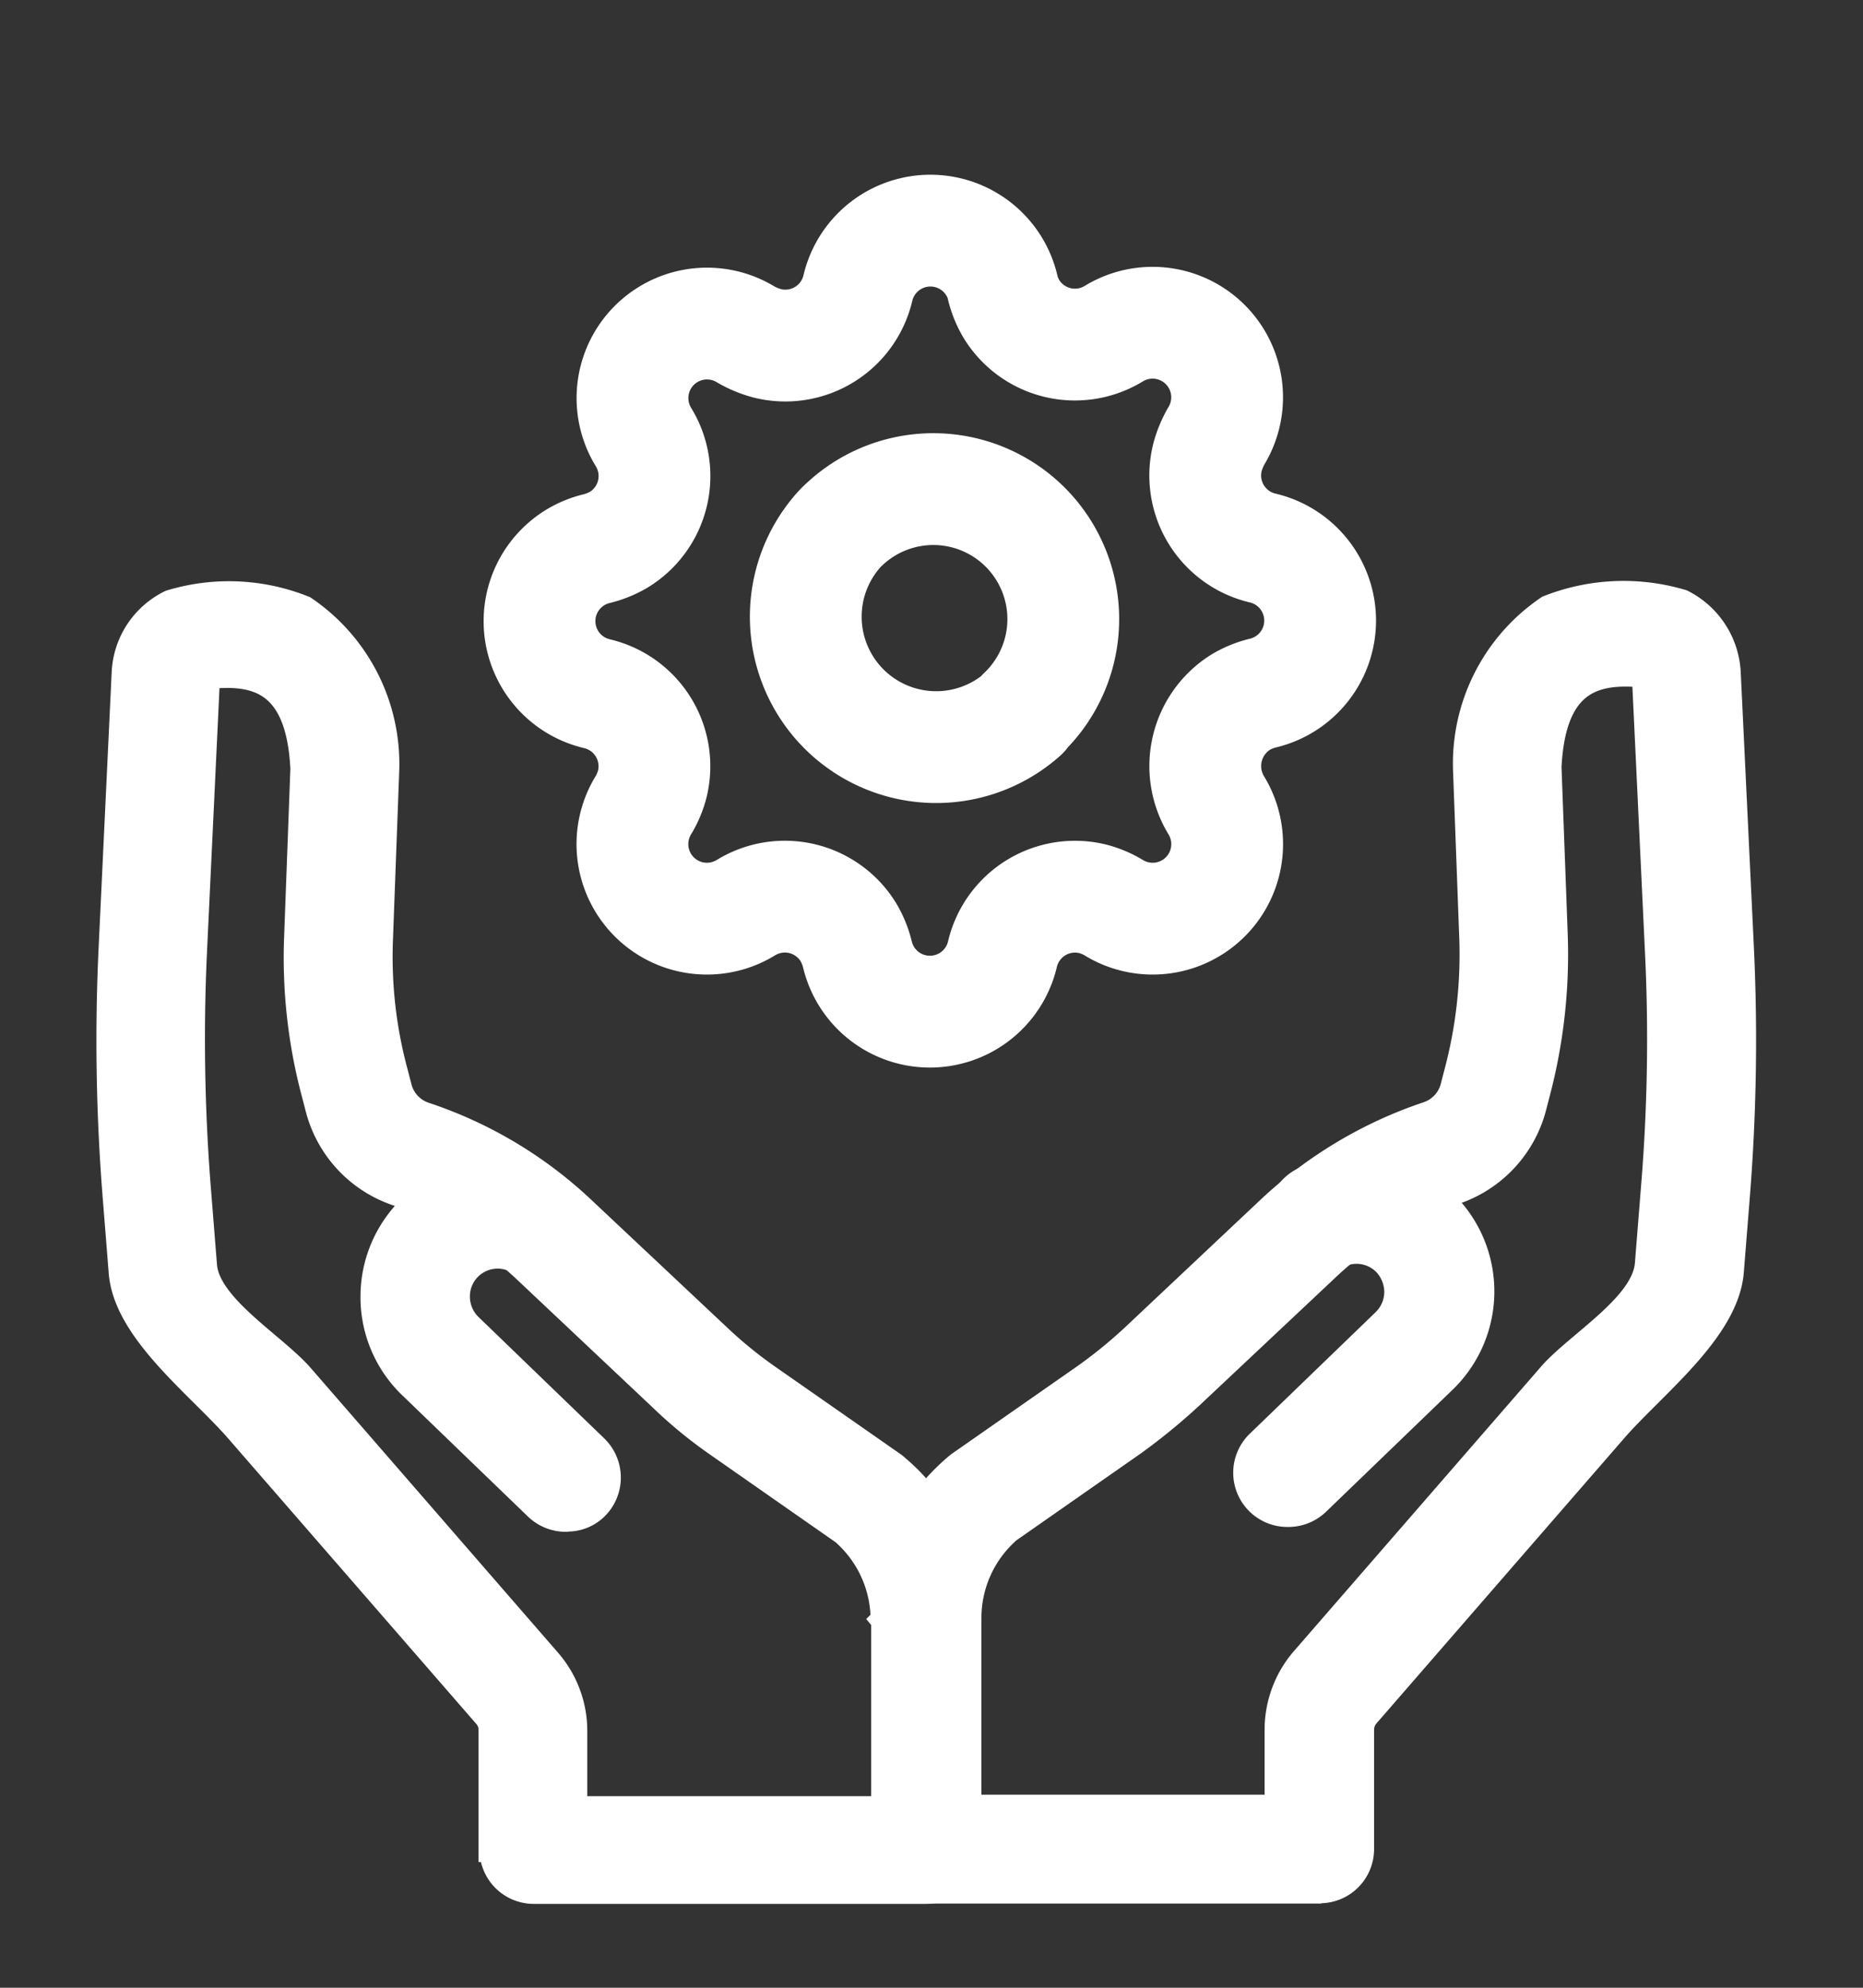
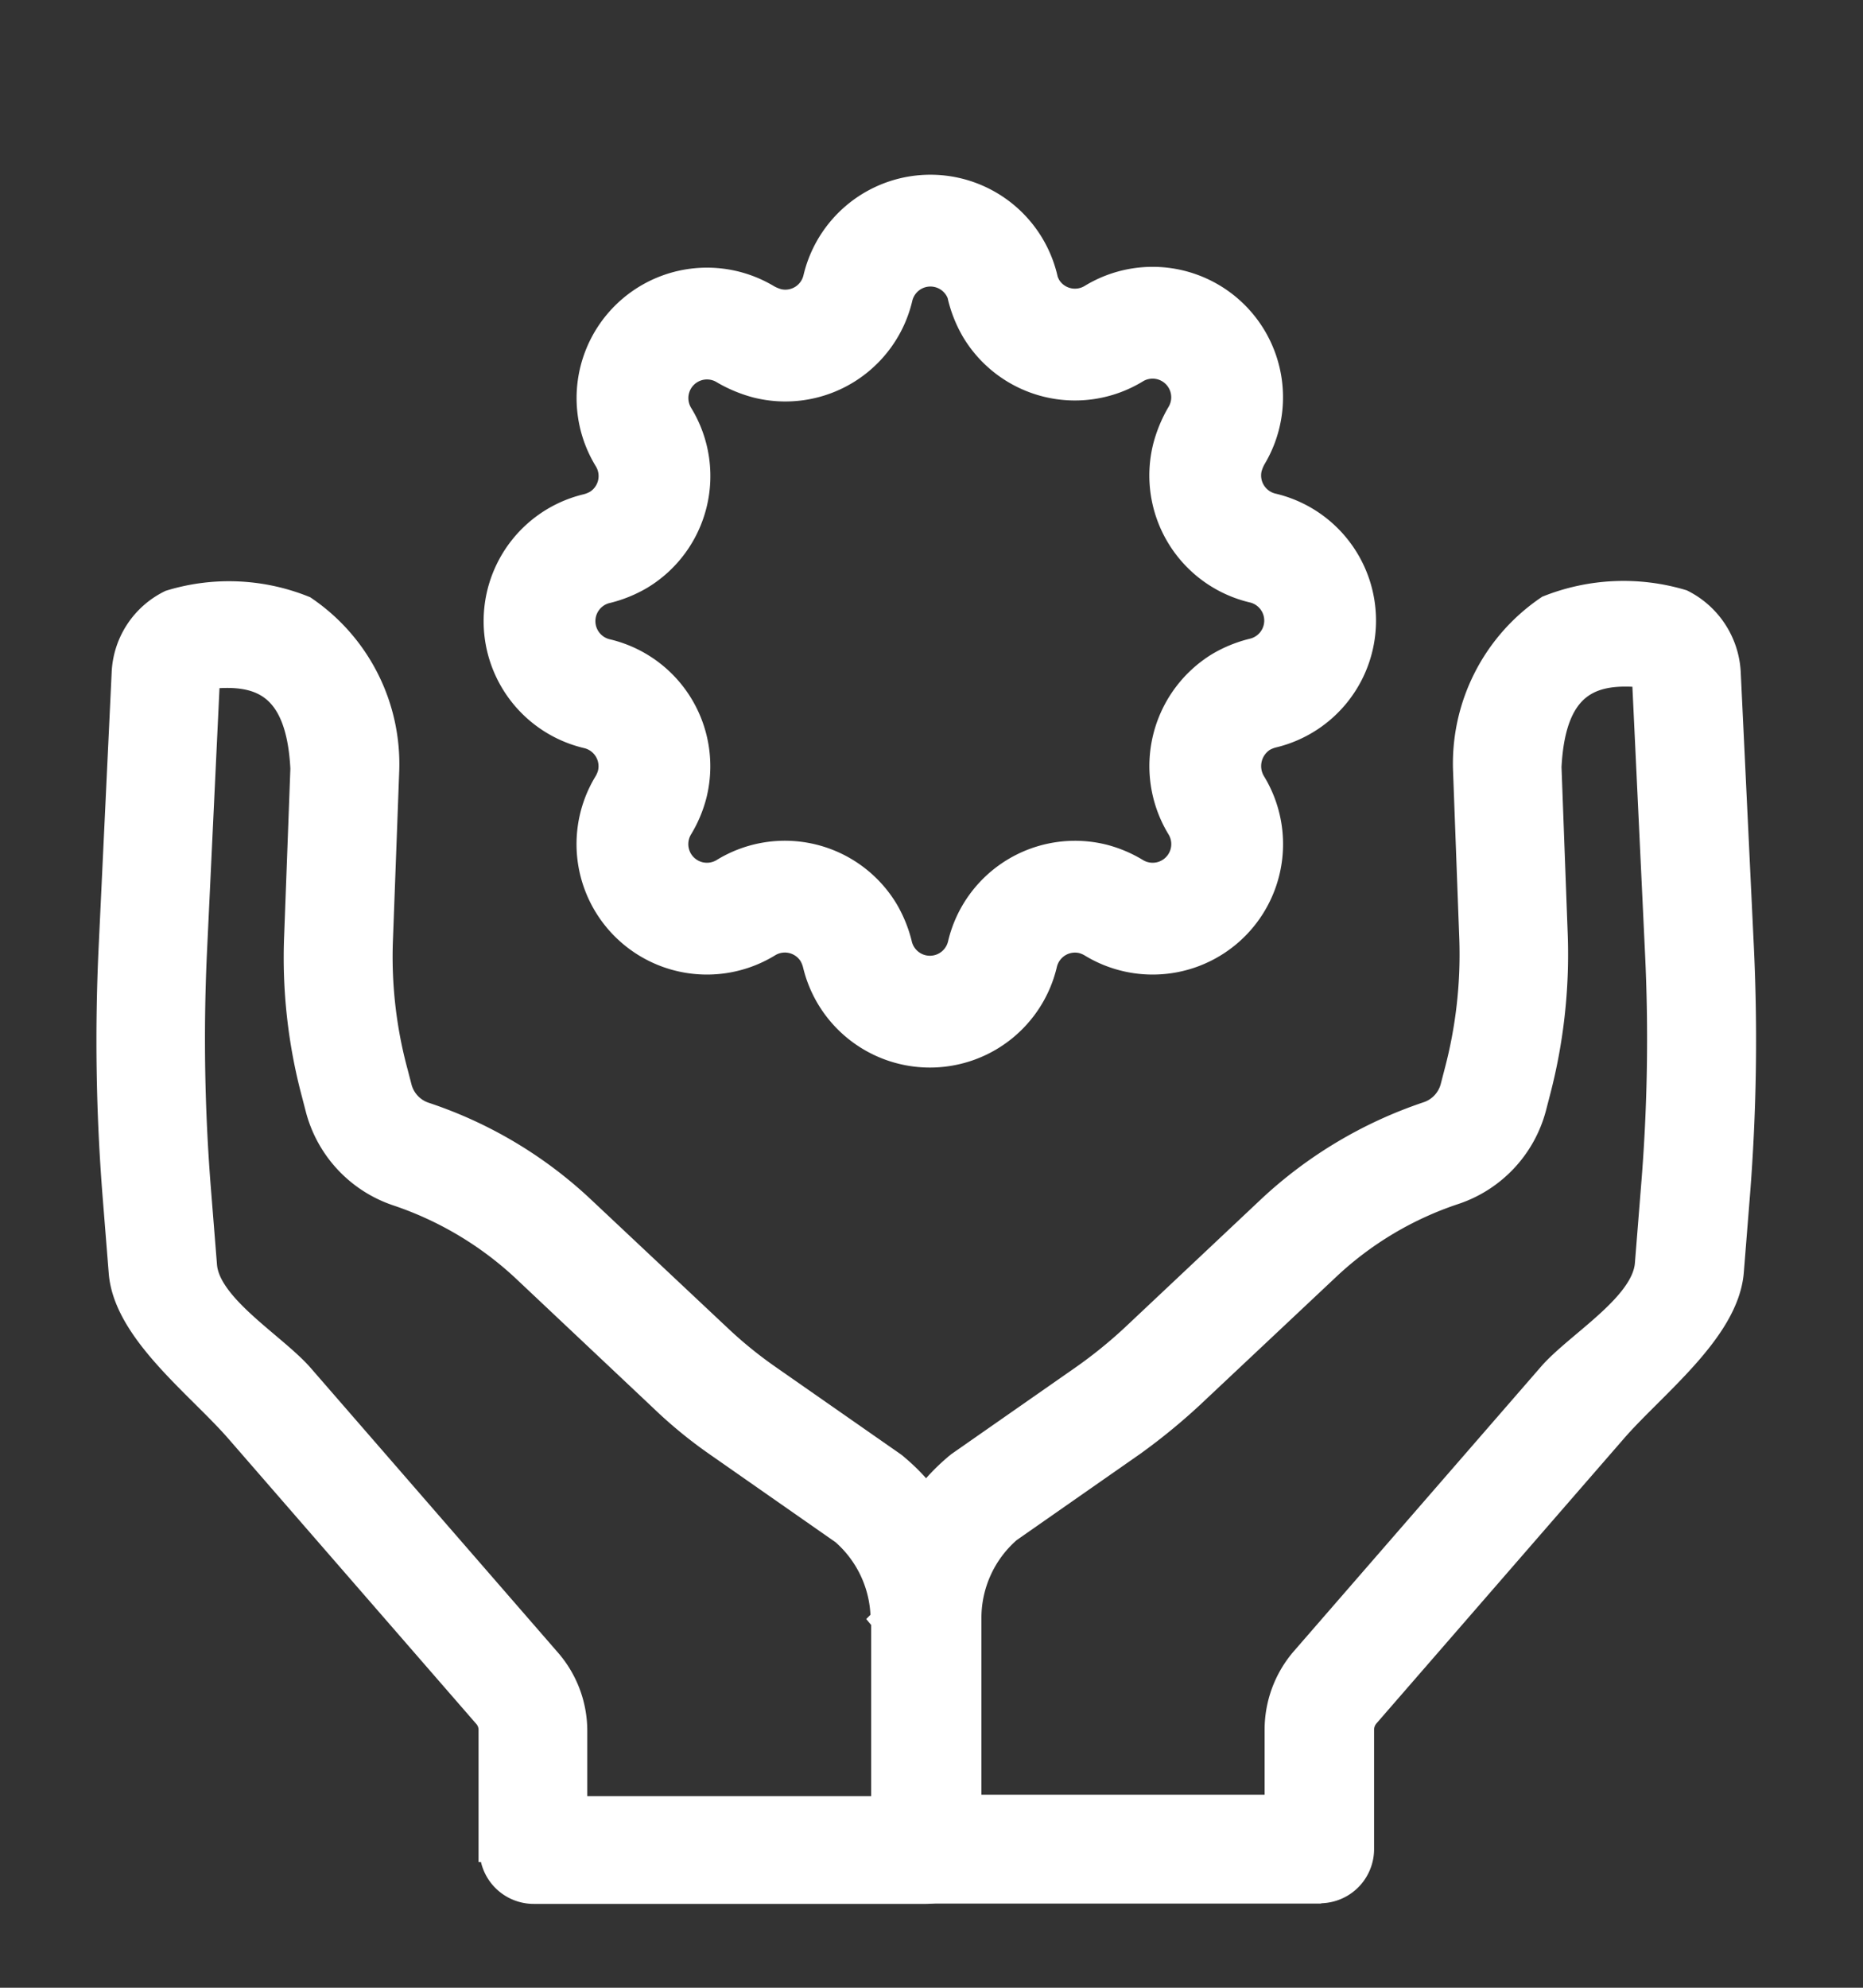
<svg xmlns="http://www.w3.org/2000/svg" width="30" height="32" viewBox="0 0 30 32">
  <rect x="0" y="0" width="30" height="32" fill="#333333" stroke="none" />
  <defs>
    <clipPath id="clip-path">
      <rect id="長方形_5632" data-name="長方形 5632" width="30" height="32" transform="translate(0.25 -1.357)" fill="none" stroke="#fff" stroke-width="1.5" />
    </clipPath>
  </defs>
  <g id="icon" transform="translate(-0.25 1.357)" clip-path="url(#clip-path)">
    <g id="アートボード_1_のコピー_27" data-name="アートボード 1 のコピー 27" transform="translate(-0.522 -0.457)">
-       <path id="パス_10190" data-name="パス 10190" d="M11.066,27.776a.676.676,0,0,1-.469-.188L8.57,25.633a1.987,1.987,0,0,1-.61-1.44,2,2,0,0,1,2.832-1.823.674.674,0,1,1-.555,1.228.646.646,0,0,0-.915.595.657.657,0,0,0,.2.469l2.026,1.956a.678.678,0,0,1,.016.954.651.651,0,0,1-.485.2Z" transform="translate(-1.183 -4.216)" fill="#fff" stroke="#fff" stroke-miterlimit="10" stroke-width="0.4" />
      <path id="パス_10191" data-name="パス 10191" d="M25.486,31.167H19.173a.673.673,0,0,1-.673-.673v-3.7a3.218,3.218,0,0,1,1.142-2.464c.016-.016.031-.023.047-.039l2.018-1.408a7.654,7.654,0,0,0,.79-.642L24.7,20.167a6.967,6.967,0,0,1,2.535-1.51.624.624,0,0,0,.407-.43l.063-.243a7.392,7.392,0,0,0,.243-2.151l-.1-2.691a3.028,3.028,0,0,1,1.33-2.636,3.3,3.3,0,0,1,2.159-.094,1.352,1.352,0,0,1,.743,1.134h0L32.293,16a31.586,31.586,0,0,1-.063,3.943l-.1,1.252c-.078.947-1.252,1.831-1.878,2.55l-3.99,4.592a.356.356,0,0,0-.086.227v1.925a.673.673,0,0,1-.673.673Zm-5.641-1.353h4.968V28.562a1.735,1.735,0,0,1,.415-1.119l3.99-4.592c.438-.5,1.5-1.111,1.557-1.776l.1-1.252a28.99,28.99,0,0,0,.063-3.779l-.211-4.452c-.782-.078-1.463.07-1.533,1.479l.1,2.691a8.747,8.747,0,0,1-.282,2.55l-.063.243a1.967,1.967,0,0,1-1.283,1.361,5.507,5.507,0,0,0-2.034,1.213L23.429,23.2a9.786,9.786,0,0,1-.939.767l-1.995,1.393a1.866,1.866,0,0,0-.642,1.408V29.8Z" transform="translate(-3.477 -1.622)" fill="#fff" stroke="#fff" stroke-miterlimit="10" stroke-width="0.4" />
      <path id="パス_10192" data-name="パス 10192" d="M8.678,30.5V28.571a.341.341,0,0,0-.086-.227L4.6,23.752c-.626-.72-1.807-1.6-1.878-2.55l-.1-1.252a31.587,31.587,0,0,1-.063-3.943l.211-4.452h0a1.327,1.327,0,0,1,.743-1.134,3.246,3.246,0,0,1,2.159.094A3.028,3.028,0,0,1,7,13.151l-.1,2.691a7.134,7.134,0,0,0,.243,2.151l.063.243a.624.624,0,0,0,.407.43,6.86,6.86,0,0,1,2.535,1.51l2.206,2.073a6.9,6.9,0,0,0,.79.642L15.164,24.3a.576.576,0,0,1,.047.039A3.206,3.206,0,0,1,16.353,26.8v3.7a.673.673,0,0,1-.673.673H9.367a.673.673,0,0,1-.673-.673Zm6.313-3.7a1.866,1.866,0,0,0-.642-1.408l-1.995-1.393a7.3,7.3,0,0,1-.939-.767L9.21,21.154a5.614,5.614,0,0,0-2.034-1.213,1.967,1.967,0,0,1-1.283-1.361l-.063-.243a8.488,8.488,0,0,1-.282-2.55l.1-2.691c-.07-1.408-.751-1.565-1.533-1.479l-.211,4.452a30.46,30.46,0,0,0,.063,3.779l.1,1.252c.055.657,1.119,1.275,1.557,1.776l3.99,4.592a1.72,1.72,0,0,1,.415,1.119v1.252H15V26.811Z" transform="translate(0 -1.623)" fill="#fff" stroke="#fff" stroke-miterlimit="10" stroke-width="0.4" />
-       <path id="パス_10193" data-name="パス 10193" d="M26.6,27.675a.673.673,0,0,1-.469-1.158l2.026-1.956a.657.657,0,0,0,.2-.469.677.677,0,0,0-.172-.446.647.647,0,0,0-.743-.149.674.674,0,1,1-.555-1.228,2,2,0,0,1,2.222,3.262L27.08,27.487a.676.676,0,0,1-.469.188Z" transform="translate(-5.094 -4.193)" fill="#fff" stroke="#fff" stroke-miterlimit="10" stroke-width="0.4" />
      <path id="パス_10194" data-name="パス 10194" d="M18.856,3.744a1.2,1.2,0,0,0-2.339,0,1.2,1.2,0,0,1-1.455.884,1.45,1.45,0,0,1-.344-.141,1.2,1.2,0,0,0-1.651,1.651,1.2,1.2,0,0,1-.4,1.651,1.328,1.328,0,0,1-.344.141,1.2,1.2,0,0,0,0,2.339,1.2,1.2,0,0,1,.884,1.455,1.277,1.277,0,0,1-.141.336,1.2,1.2,0,0,0,1.651,1.651,1.2,1.2,0,0,1,1.651.4,1.328,1.328,0,0,1,.141.344,1.2,1.2,0,0,0,2.339,0A1.2,1.2,0,0,1,20.3,13.57a1.277,1.277,0,0,1,.336.141,1.2,1.2,0,0,0,1.651-1.651,1.214,1.214,0,0,1,.4-1.659,1.328,1.328,0,0,1,.344-.141,1.2,1.2,0,0,0,0-2.339,1.2,1.2,0,0,1-.884-1.455,1.45,1.45,0,0,1,.141-.344A1.2,1.2,0,0,0,20.64,4.471a1.2,1.2,0,0,1-1.651-.4,1.328,1.328,0,0,1-.141-.344Z" transform="translate(-1.932)" fill="none" stroke="#fff" stroke-linecap="round" stroke-linejoin="round" stroke-width="1.8" />
-       <path id="パス_10195" data-name="パス 10195" d="M20.343,11.745A2.092,2.092,0,1,0,17.472,8.7a.893.893,0,0,0-.086.086,2.1,2.1,0,0,0,2.965,2.965h0Z" transform="translate(-3.106 -1.156)" fill="none" stroke="#fff" stroke-linecap="round" stroke-linejoin="round" stroke-width="1.8" />
    </g>
  </g>
</svg>